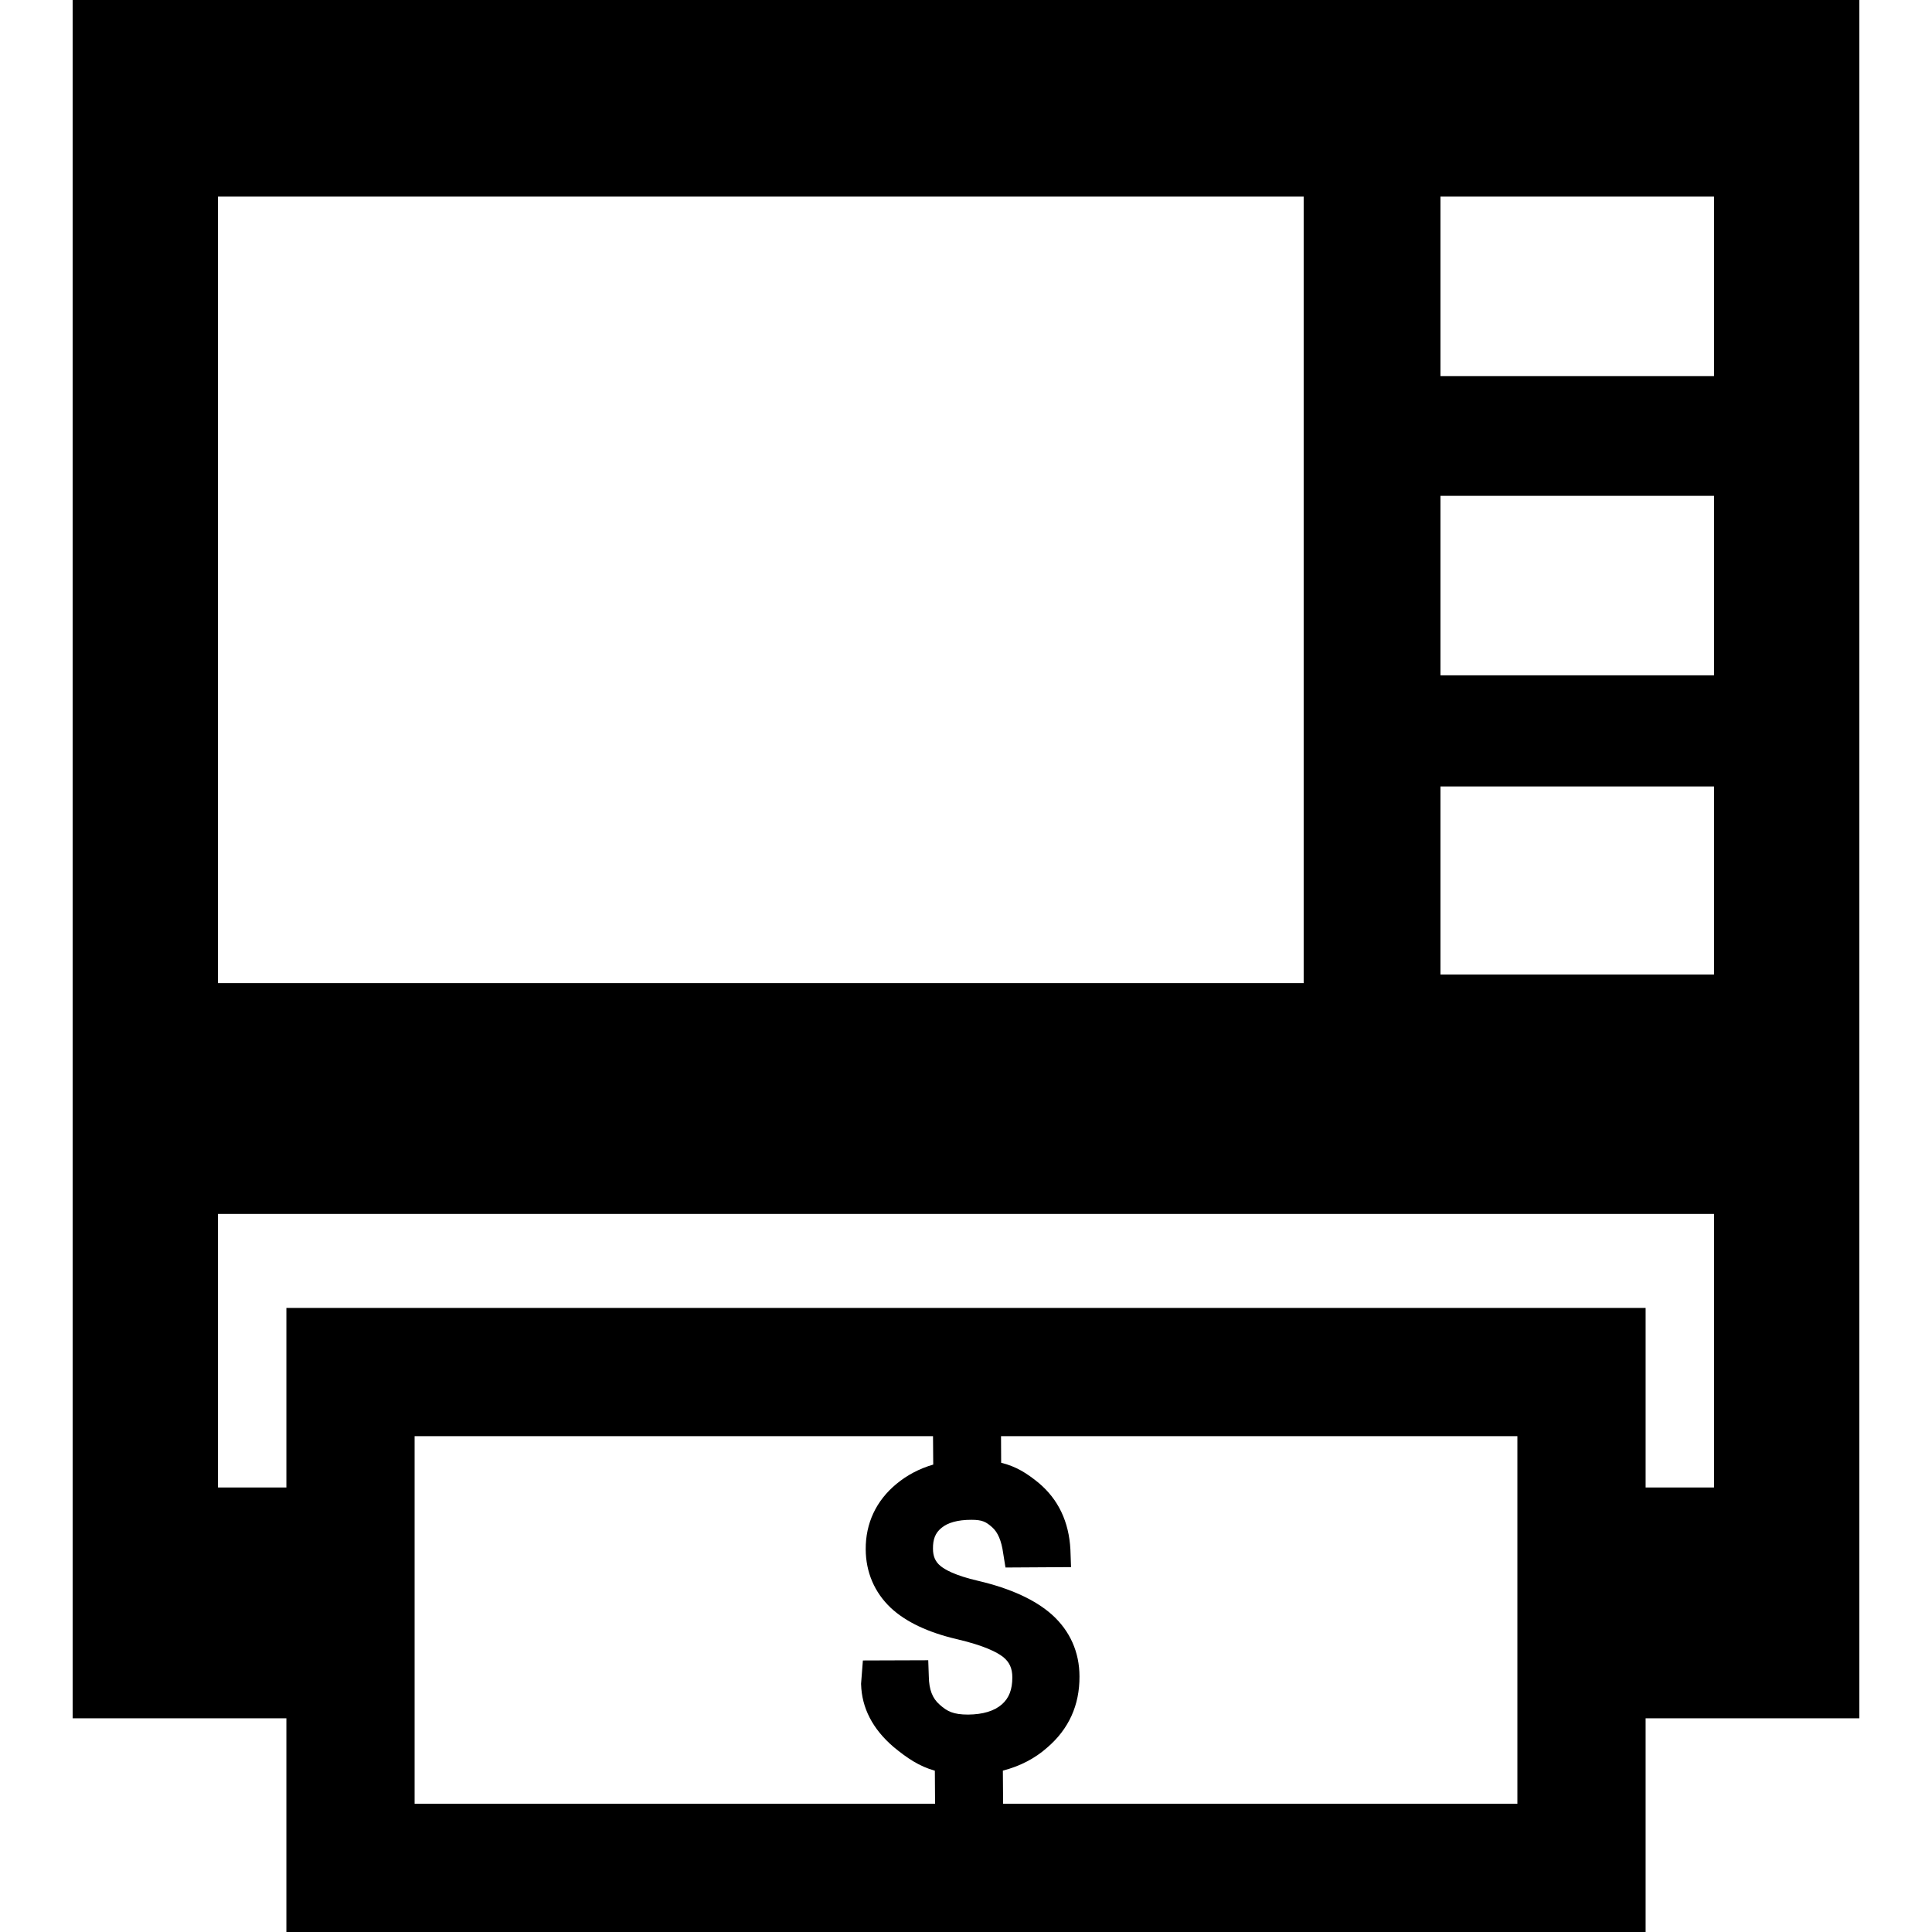
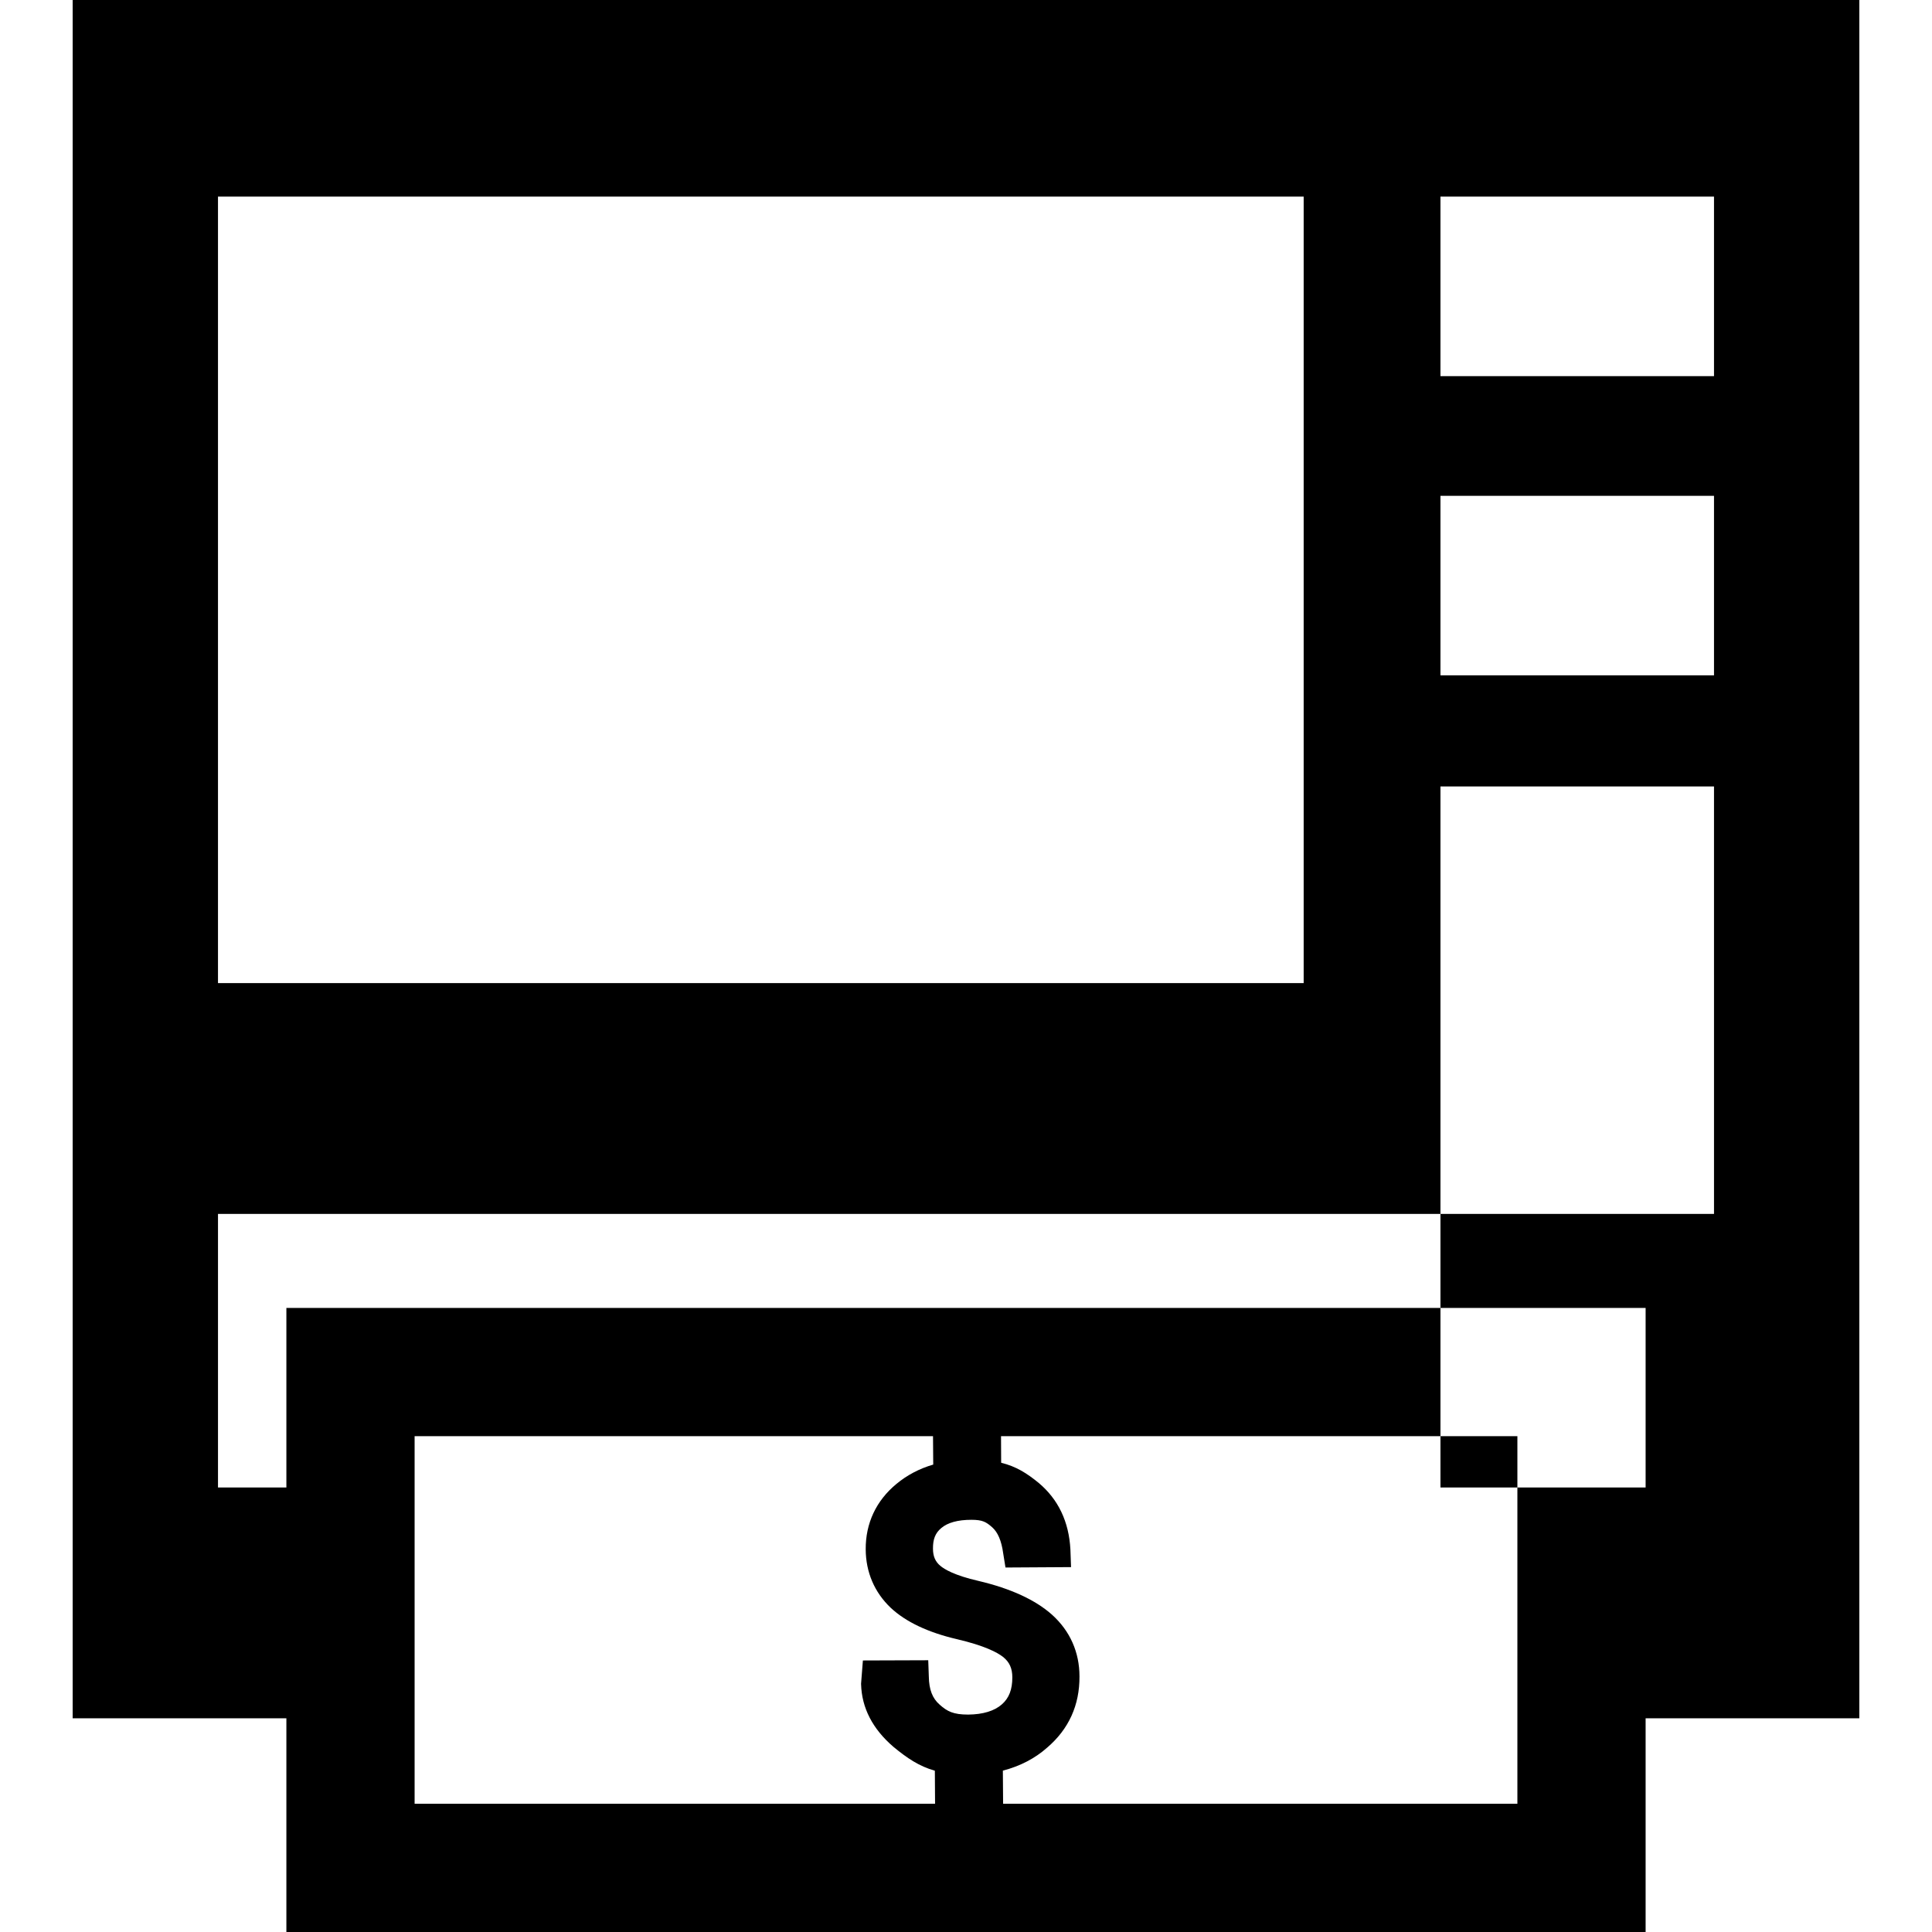
<svg xmlns="http://www.w3.org/2000/svg" fill="#000000" height="800px" width="800px" version="1.1" id="Capa_1" viewBox="0 0 226 226" xml:space="preserve">
-   <path d="M217.5,0H8.5v201h25v25h159v-25h25V0z M25.5,23h127v92h-127V23z M109.141,168l0.026,3.323  c-1.615,0.469-3.063,1.23-4.315,2.271c-2.365,1.955-3.604,4.602-3.584,7.649c0.015,2.669,1.024,5.029,2.926,6.833  c1.762,1.649,4.371,2.886,7.753,3.672c3.229,0.757,4.709,1.545,5.378,2.069c0.757,0.598,1.094,1.339,1.094,2.401  c0,1.416-0.384,2.414-1.212,3.145c-0.884,0.784-2.219,1.189-3.958,1.204c-1.732,0-2.449-0.37-3.335-1.165  c-0.838-0.726-1.239-1.756-1.264-3.271l-0.068-1.92l-7.644,0.026l-0.213,2.719l0.003,0.081c0.082,2.755,1.343,5.201,3.769,7.292  c1.631,1.349,3.027,2.285,4.859,2.804l0.025,3.866H48.5v-43H109.141z M177.5,211h-60.159l-0.029-3.877  c2.011-0.52,3.752-1.425,5.177-2.688c2.531-2.162,3.805-4.968,3.785-8.331c0-2.822-1.101-5.31-3.188-7.198  c-1.952-1.75-4.853-3.087-8.629-3.975c-2.827-0.648-3.995-1.374-4.454-1.761c-0.592-0.486-0.867-1.122-0.867-2.014  c-0.009-1.112,0.277-1.829,0.97-2.407c0.741-0.633,1.926-0.967,3.524-0.967c1.306,0,1.724,0.252,2.428,0.87  c0.663,0.582,1.095,1.593,1.291,3.043l0.269,1.668l7.669-0.047l-0.074-2.06c-0.173-3.254-1.421-5.874-3.725-7.802  c-1.382-1.126-2.614-1.91-4.376-2.347L117.097,168H177.5V211z M200.5,174h-8v-21h-159v21h-8v-32h175V174z M200.5,114h-32V92h32V114z   M200.5,79h-32V58h32V79z M200.5,44h-32V23h32V44z" />
+   <path d="M217.5,0H8.5v201h25v25h159v-25h25V0z M25.5,23h127v92h-127V23z M109.141,168l0.026,3.323  c-1.615,0.469-3.063,1.23-4.315,2.271c-2.365,1.955-3.604,4.602-3.584,7.649c0.015,2.669,1.024,5.029,2.926,6.833  c1.762,1.649,4.371,2.886,7.753,3.672c3.229,0.757,4.709,1.545,5.378,2.069c0.757,0.598,1.094,1.339,1.094,2.401  c0,1.416-0.384,2.414-1.212,3.145c-0.884,0.784-2.219,1.189-3.958,1.204c-1.732,0-2.449-0.37-3.335-1.165  c-0.838-0.726-1.239-1.756-1.264-3.271l-0.068-1.92l-7.644,0.026l-0.213,2.719l0.003,0.081c0.082,2.755,1.343,5.201,3.769,7.292  c1.631,1.349,3.027,2.285,4.859,2.804l0.025,3.866H48.5v-43H109.141z M177.5,211h-60.159l-0.029-3.877  c2.011-0.52,3.752-1.425,5.177-2.688c2.531-2.162,3.805-4.968,3.785-8.331c0-2.822-1.101-5.31-3.188-7.198  c-1.952-1.75-4.853-3.087-8.629-3.975c-2.827-0.648-3.995-1.374-4.454-1.761c-0.592-0.486-0.867-1.122-0.867-2.014  c-0.009-1.112,0.277-1.829,0.97-2.407c0.741-0.633,1.926-0.967,3.524-0.967c1.306,0,1.724,0.252,2.428,0.87  c0.663,0.582,1.095,1.593,1.291,3.043l0.269,1.668l7.669-0.047l-0.074-2.06c-0.173-3.254-1.421-5.874-3.725-7.802  c-1.382-1.126-2.614-1.91-4.376-2.347L117.097,168H177.5V211z M200.5,174h-8v-21h-159v21h-8v-32h175V174z h-32V92h32V114z   M200.5,79h-32V58h32V79z M200.5,44h-32V23h32V44z" />
</svg>